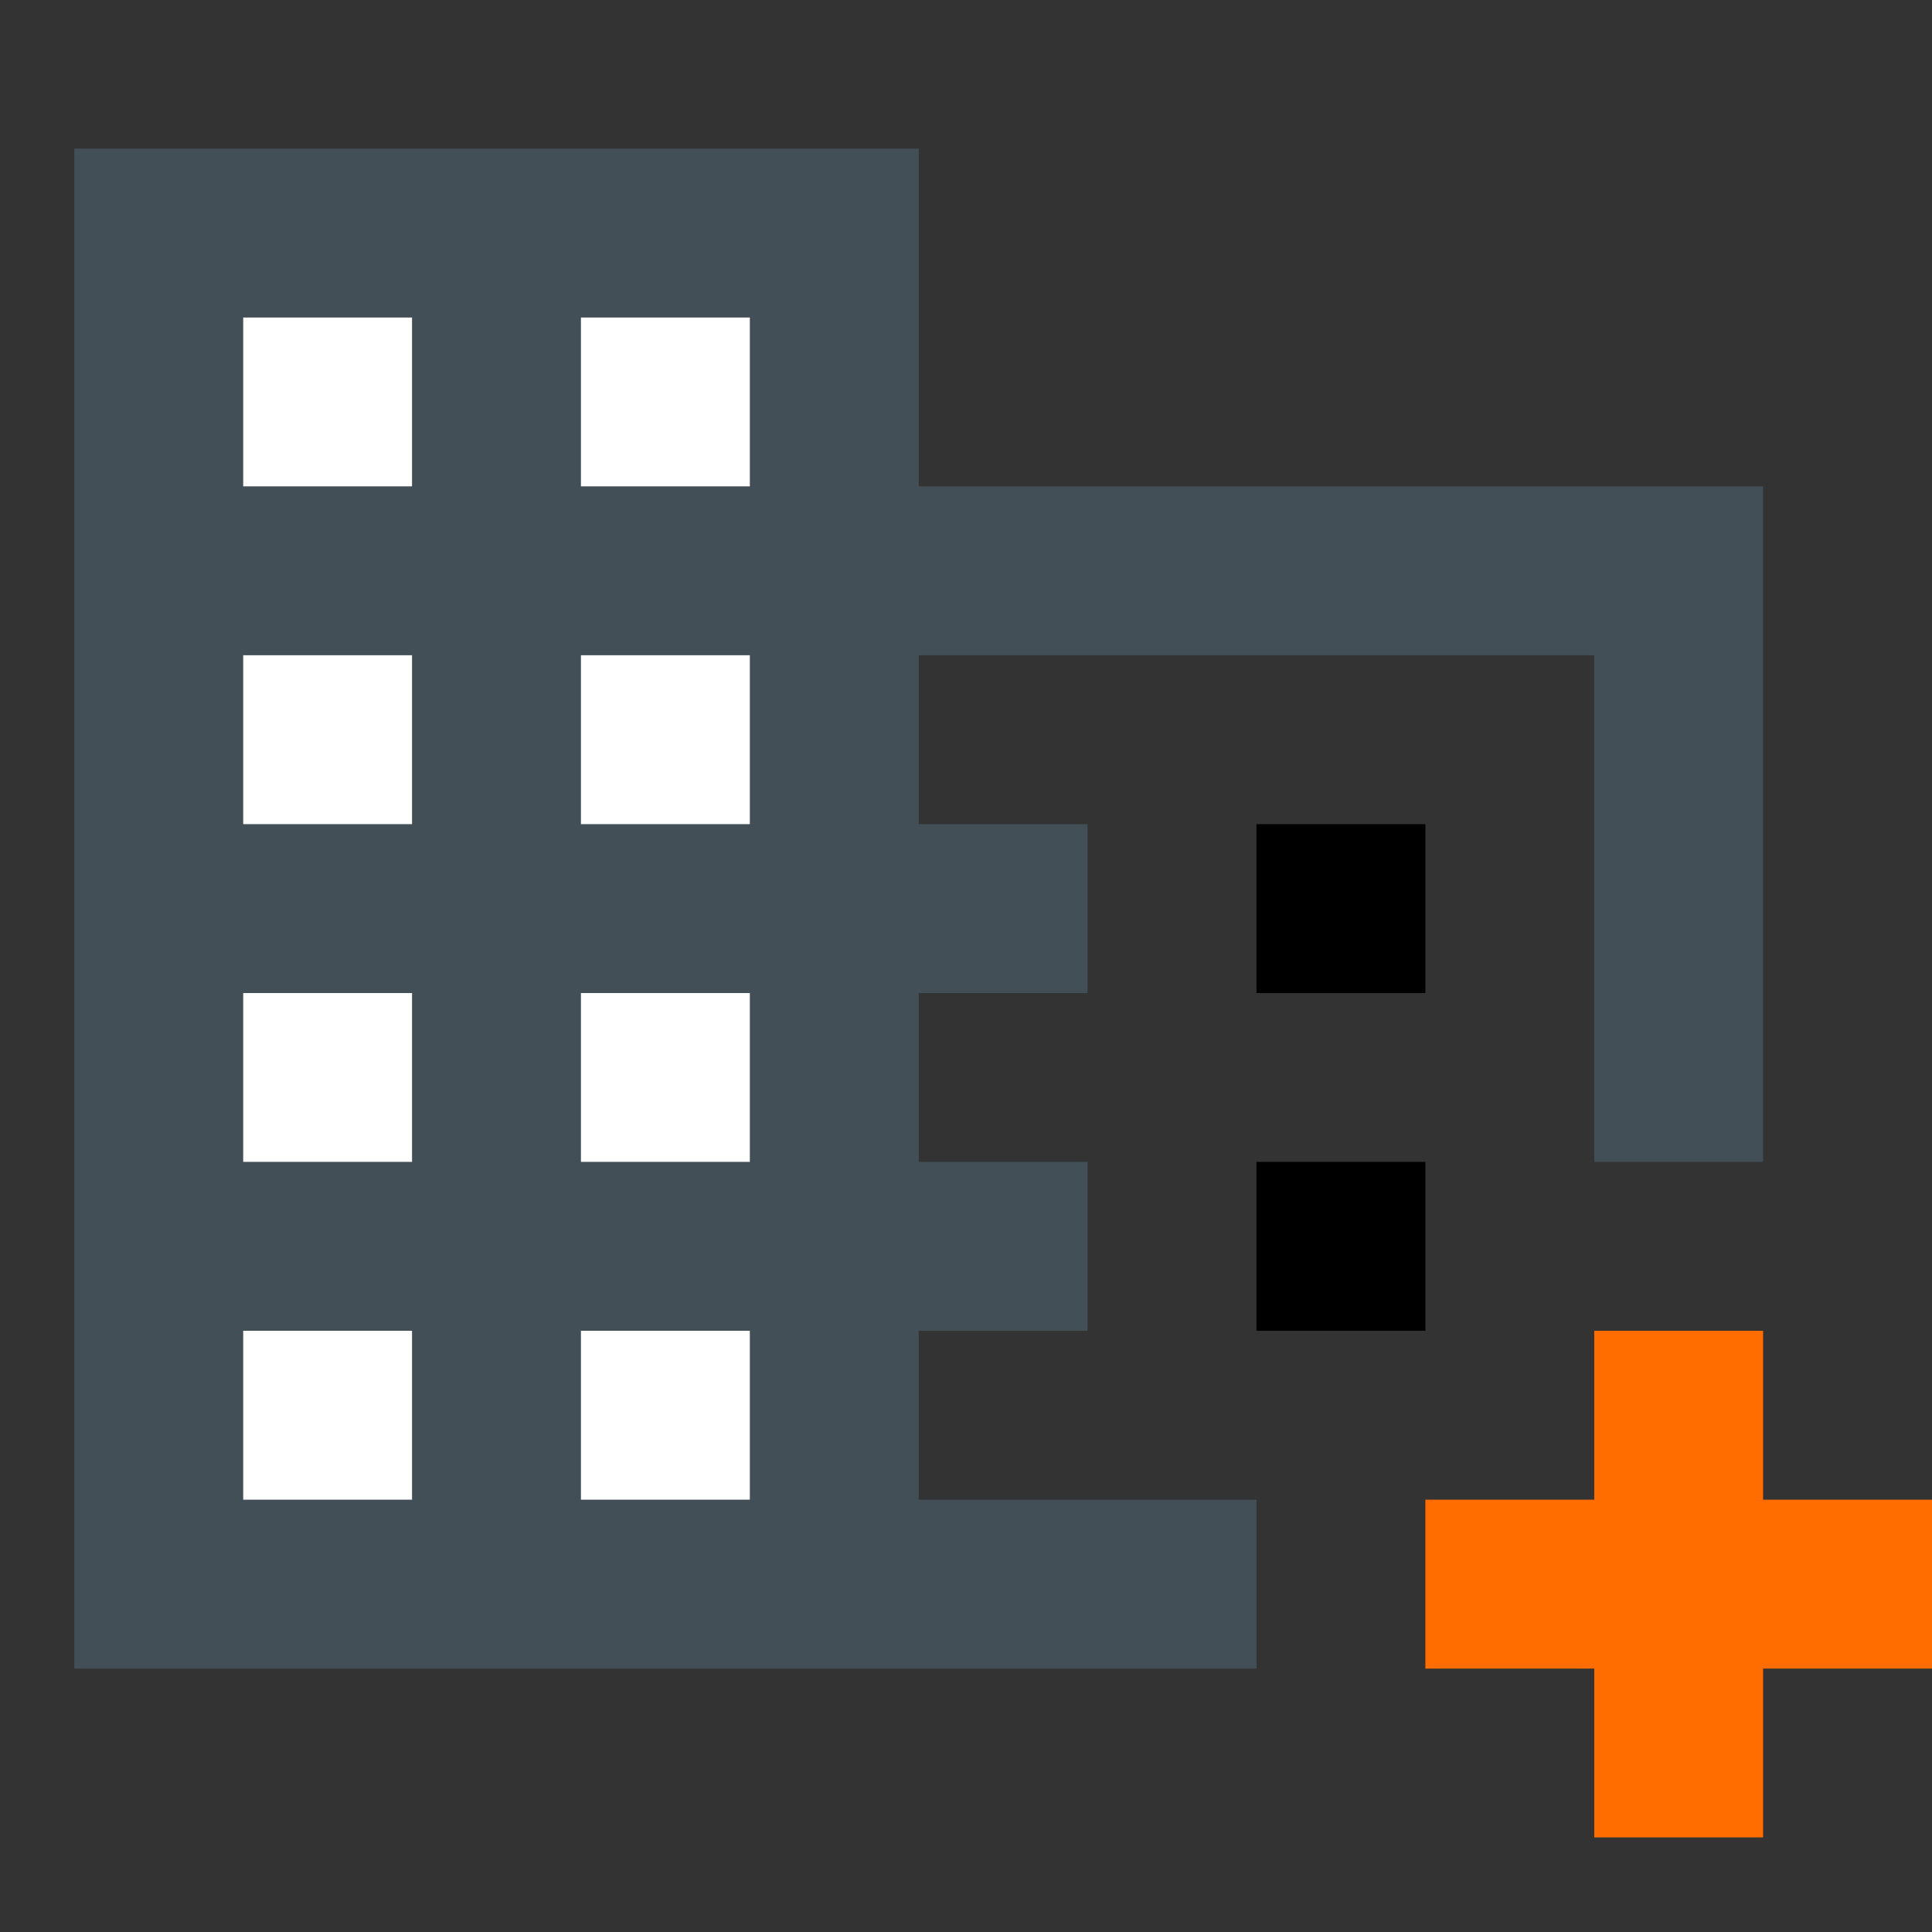
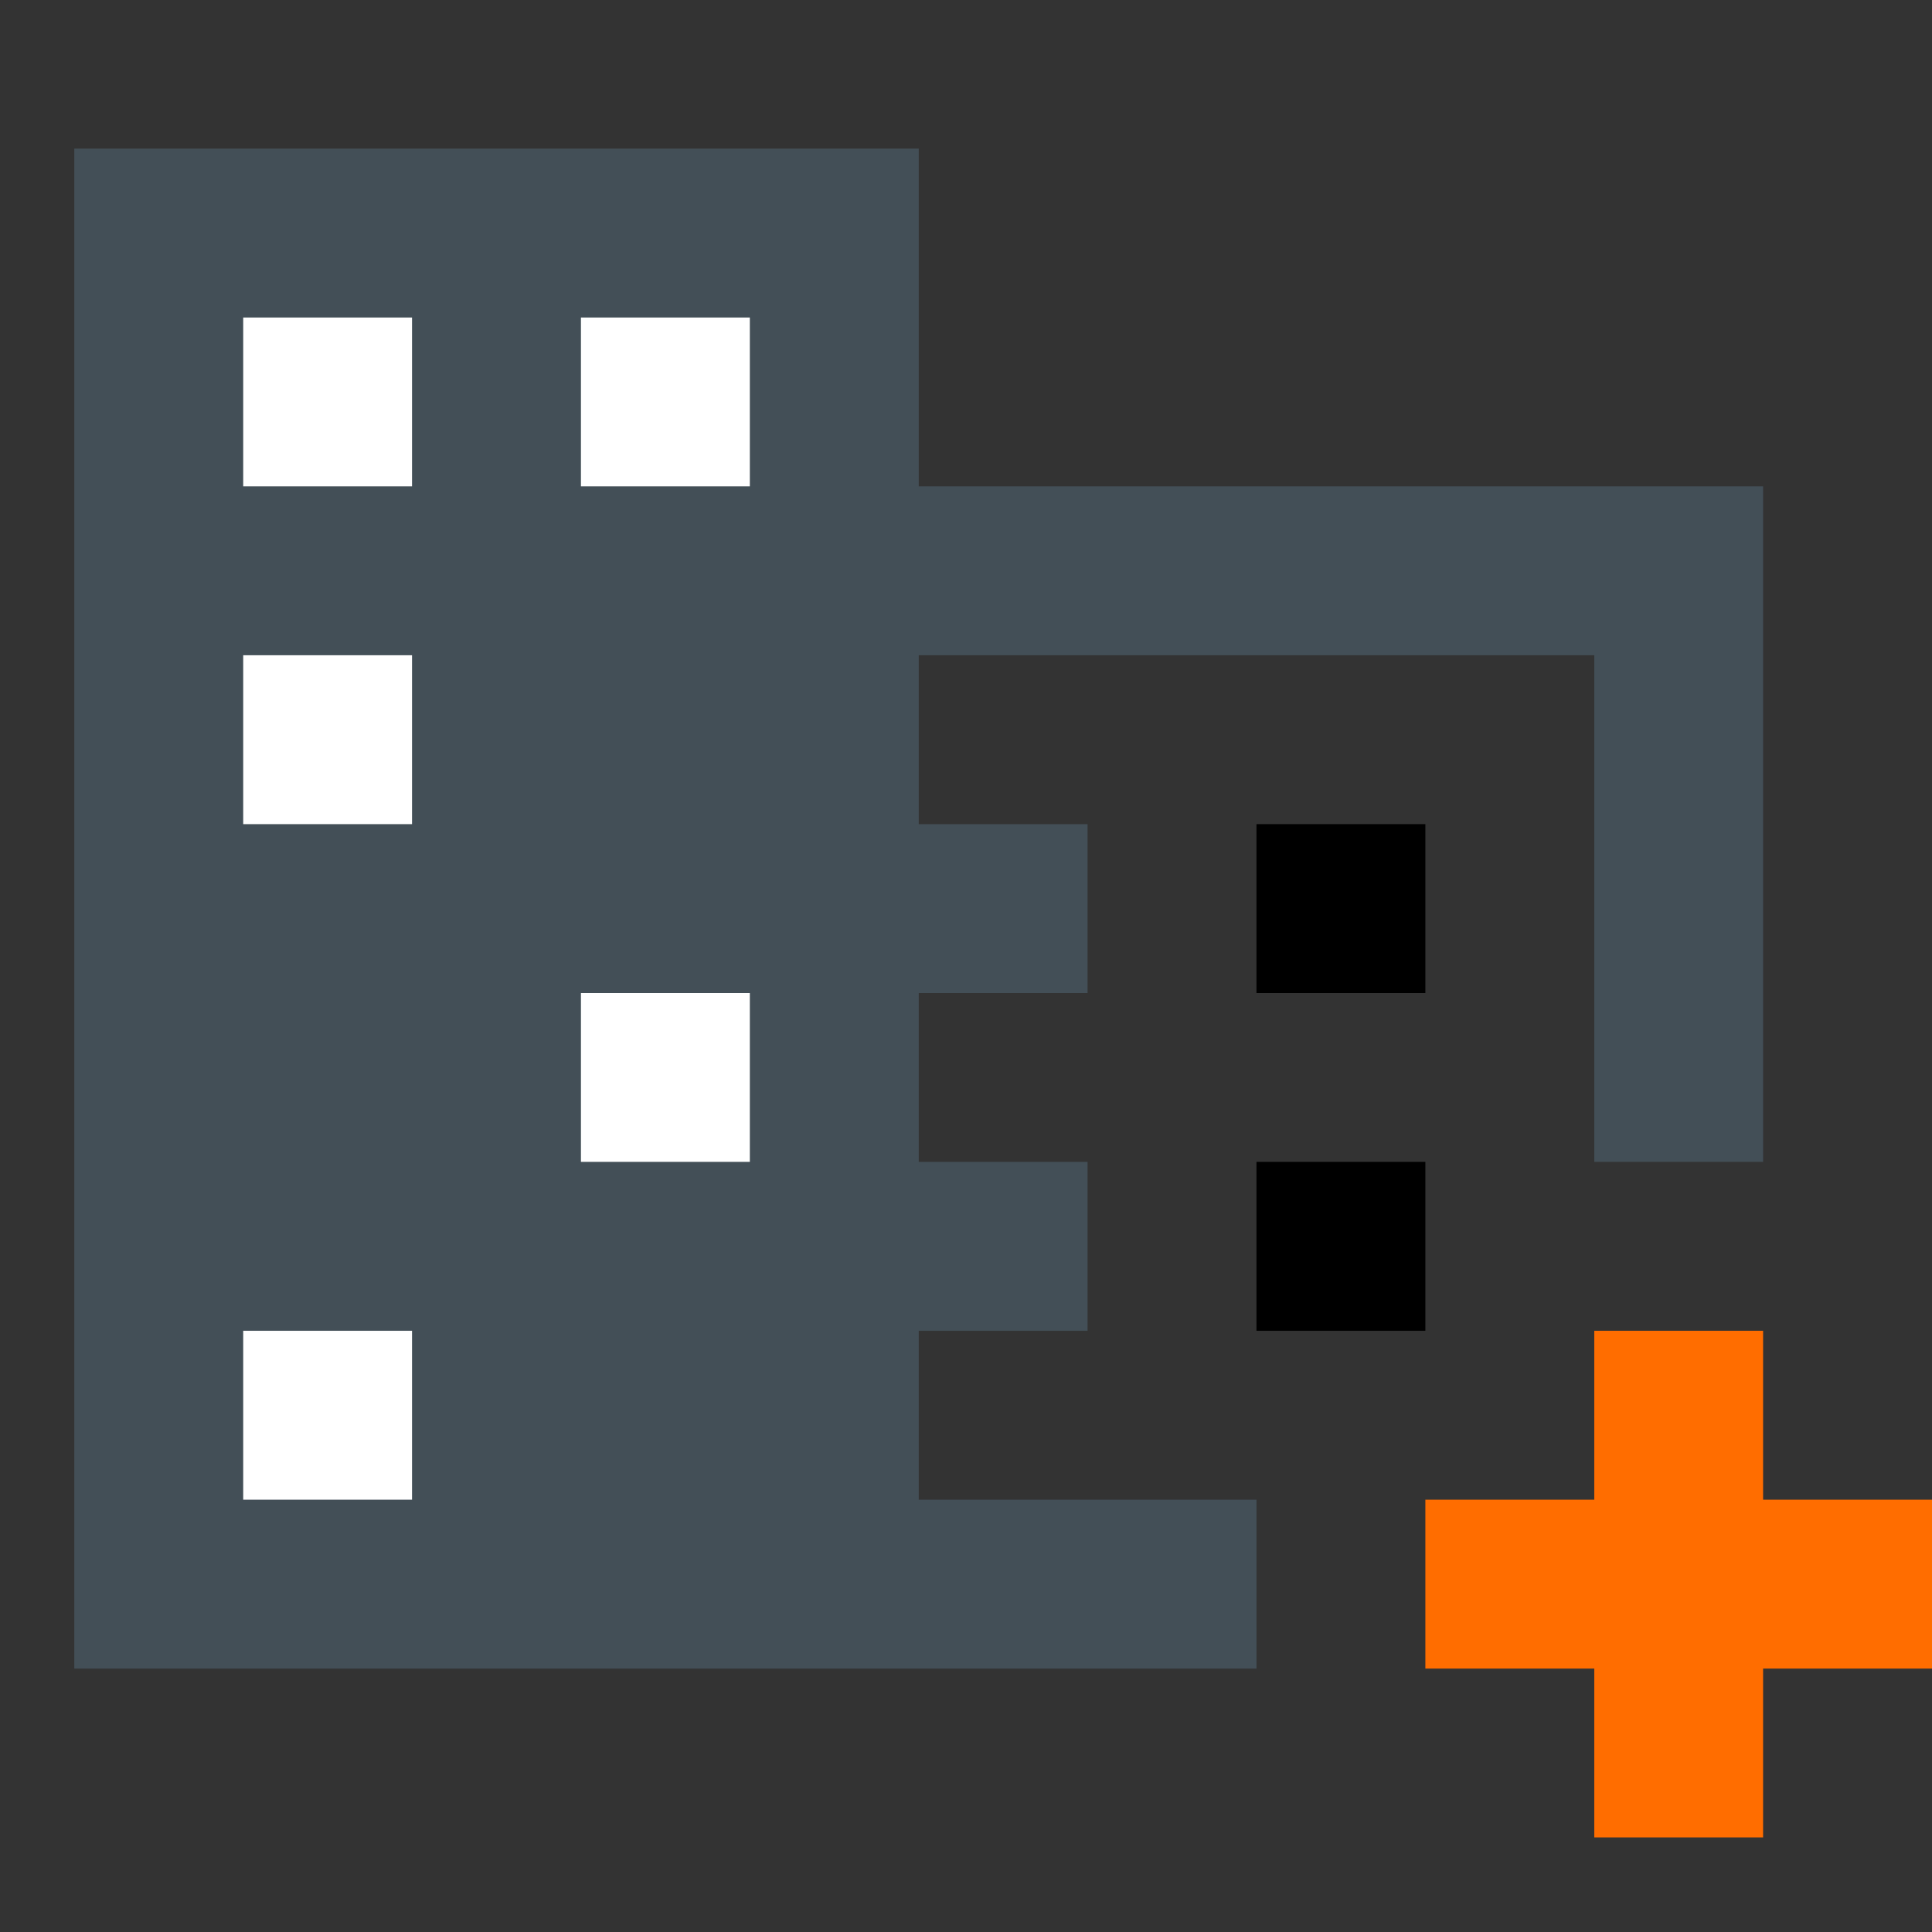
<svg xmlns="http://www.w3.org/2000/svg" width="26px" height="26px" viewBox="0 0 26 26" version="1.1">
  <rect x="0" y="0" width="26" height="26" fill="#333333" stroke="none" />
  <title>growth companies</title>
  <g id="Copy-updates_Jun-1,-2020" stroke="none" stroke-width="1" fill="none" fill-rule="evenodd">
    <g id="Workmates-Copy-71" transform="translate(-922, -440)">
      <g id="Page" />
      <g id="growth-companies" transform="translate(922, 440)">
        <rect id="Rectangle" x="0" y="0" width="26" height="26" />
        <g id="Group-16" transform="translate(1, 2)" fill-rule="nonzero">
          <polygon id="Path" fill="#434F57" points="11.364 4.545 11.364 0 0 0 0 20.455 15.909 20.455 15.909 18.182 11.364 18.182 11.364 15.909 13.636 15.909 13.636 13.636 11.364 13.636 11.364 11.364 13.636 11.364 13.636 9.091 11.364 9.091 11.364 6.818 20.455 6.818 20.455 13.636 22.727 13.636 22.727 4.545" />
          <polygon id="Path" fill="#FFFFFF" points="4.545 18.182 2.273 18.182 2.273 15.909 4.545 15.909" />
-           <polygon id="Path" fill="#FFFFFF" points="4.545 13.636 2.273 13.636 2.273 11.364 4.545 11.364" />
          <polygon id="Path" fill="#FFFFFF" points="4.545 9.091 2.273 9.091 2.273 6.818 4.545 6.818" />
          <polygon id="Path" fill="#FFFFFF" points="4.545 4.545 2.273 4.545 2.273 2.273 4.545 2.273" />
-           <polygon id="Path" fill="#FFFFFF" points="9.091 18.182 6.818 18.182 6.818 15.909 9.091 15.909" />
          <polygon id="Path" fill="#FFFFFF" points="9.091 13.636 6.818 13.636 6.818 11.364 9.091 11.364" />
-           <polygon id="Path" fill="#FFFFFF" points="9.091 9.091 6.818 9.091 6.818 6.818 9.091 6.818" />
          <polygon id="Path" fill="#FFFFFF" points="9.091 4.545 6.818 4.545 6.818 2.273 9.091 2.273" />
          <polygon id="Path" fill="#FF6D00" points="25 18.182 25 20.455 22.727 20.455 22.727 22.727 20.455 22.727 20.455 20.455 18.182 20.455 18.182 18.182 20.455 18.182 20.455 15.909 22.727 15.909 22.727 18.182" />
          <polygon id="Path" fill="#000000" points="18.182 9.091 15.909 9.091 15.909 11.364 18.182 11.364" />
          <polygon id="Path" fill="#000000" points="18.182 13.636 15.909 13.636 15.909 15.909 18.182 15.909" />
        </g>
      </g>
    </g>
  </g>
</svg>